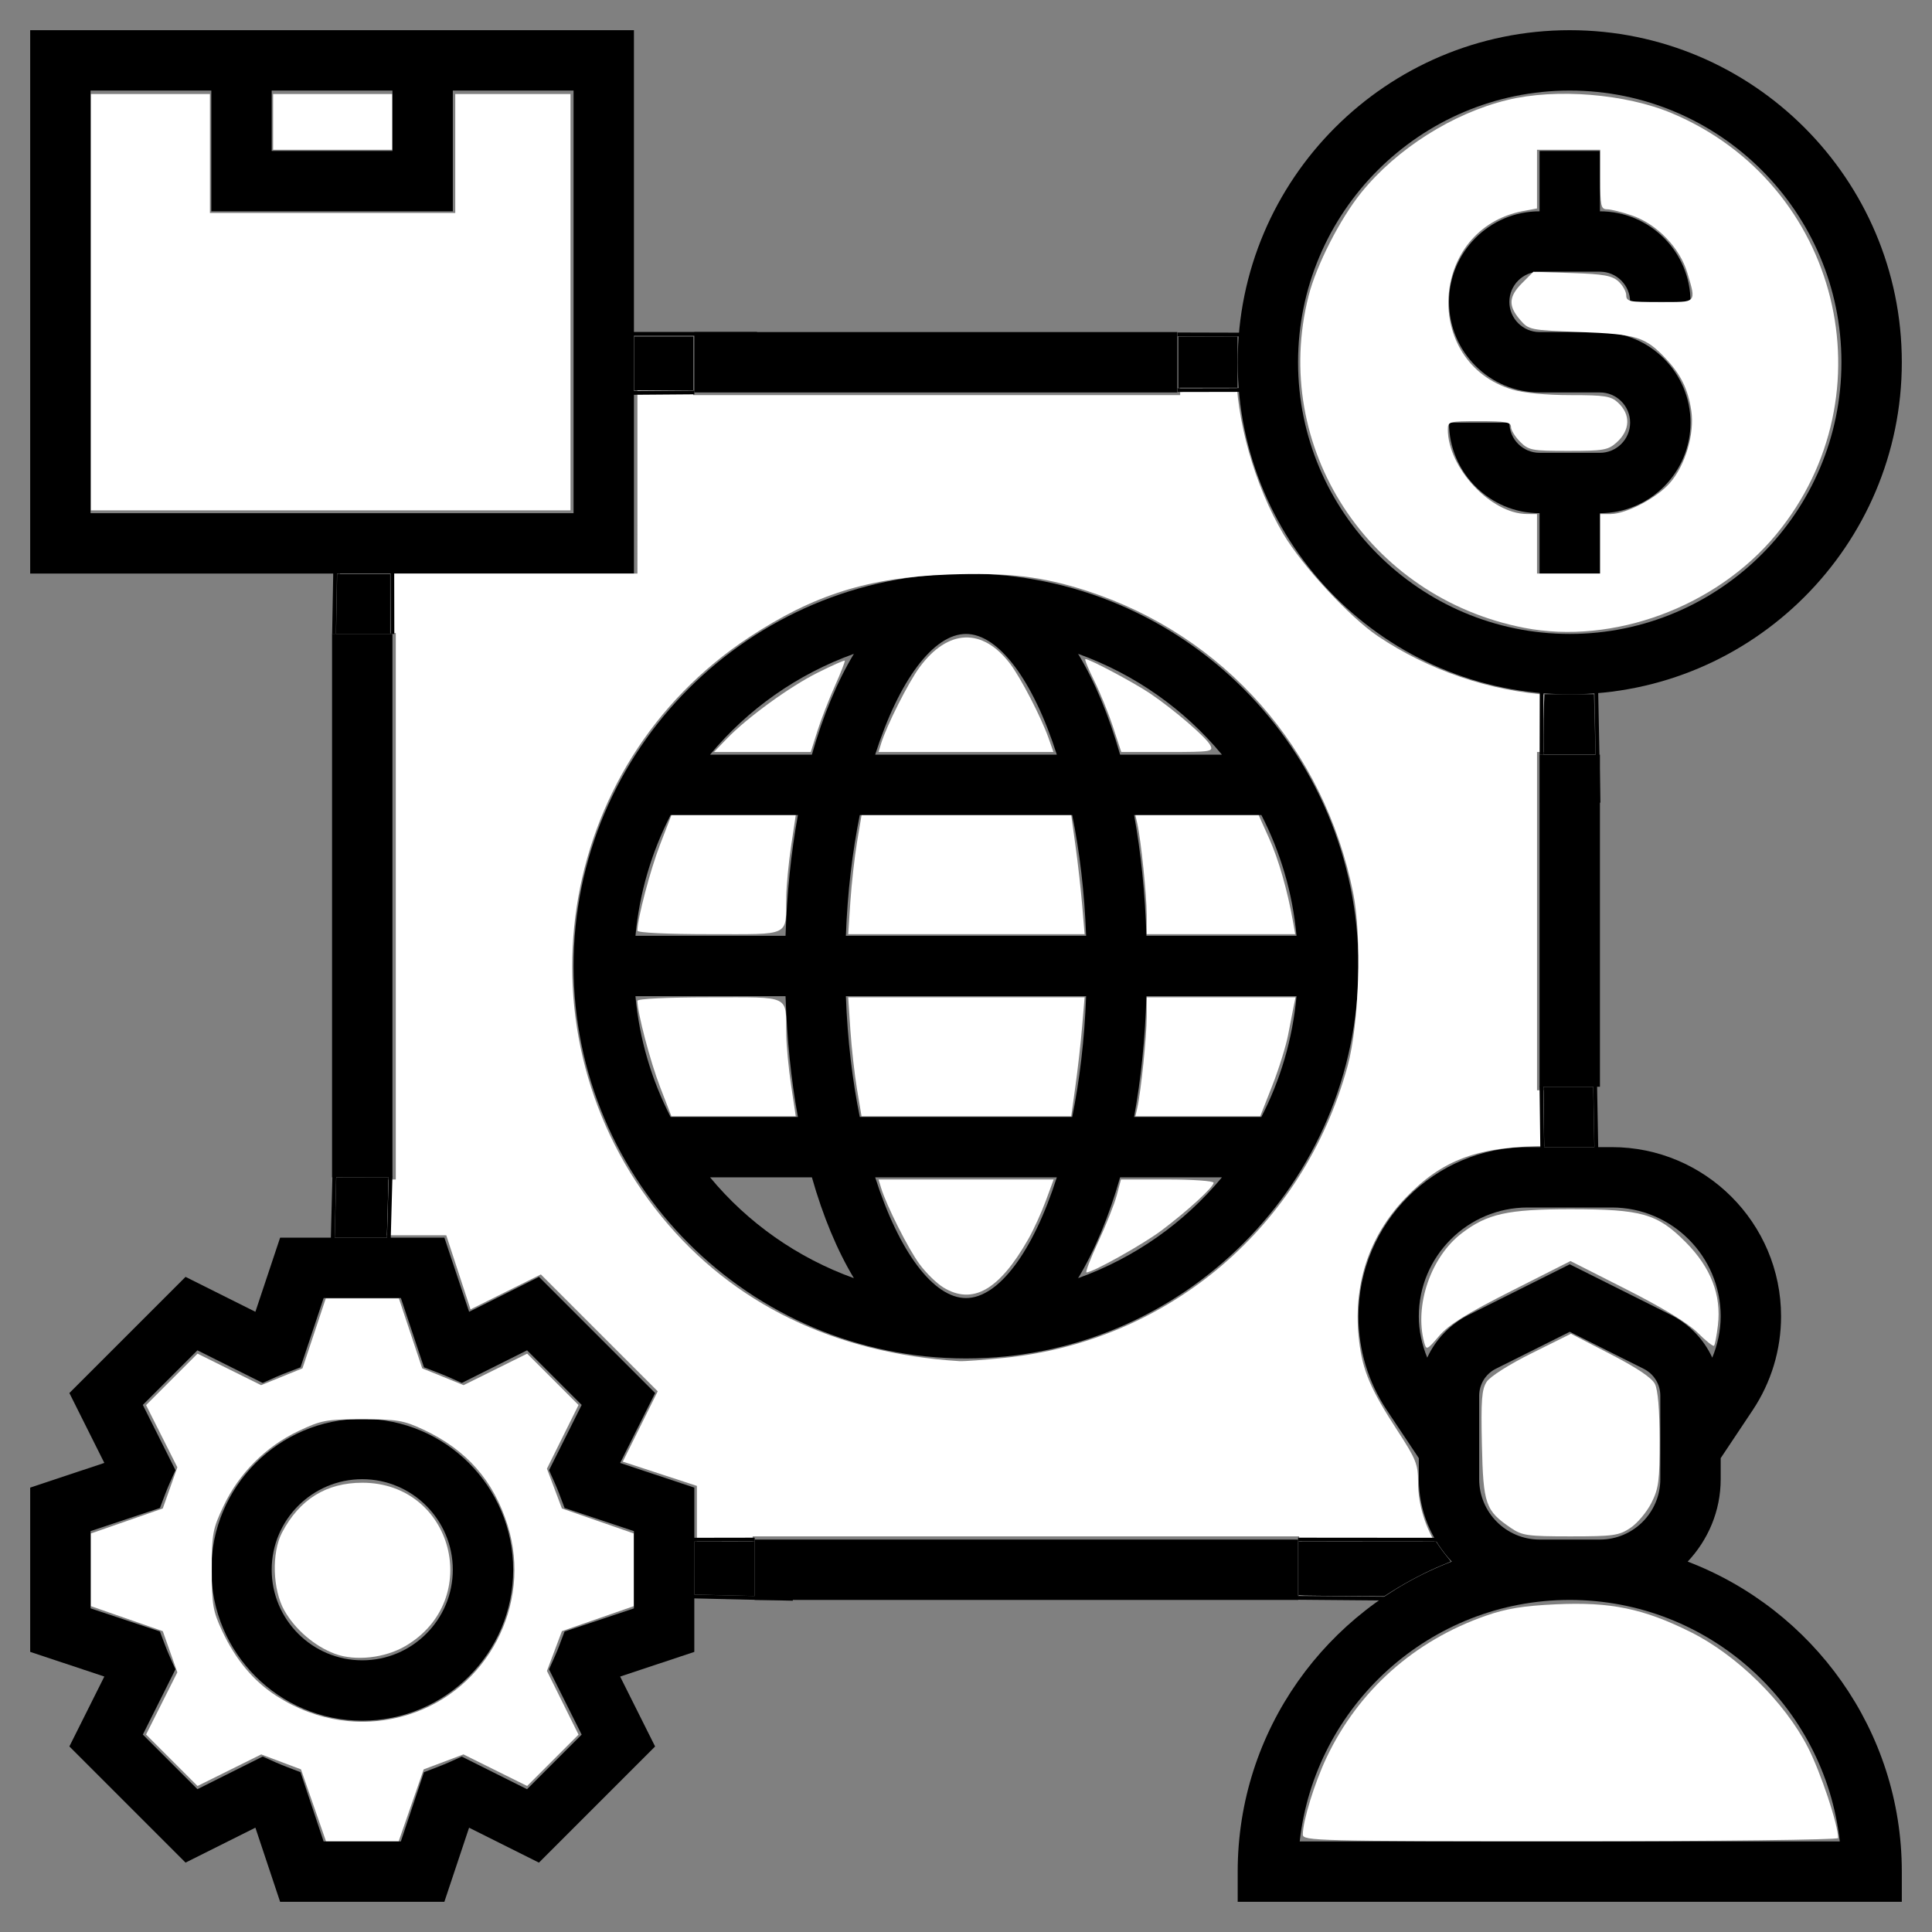
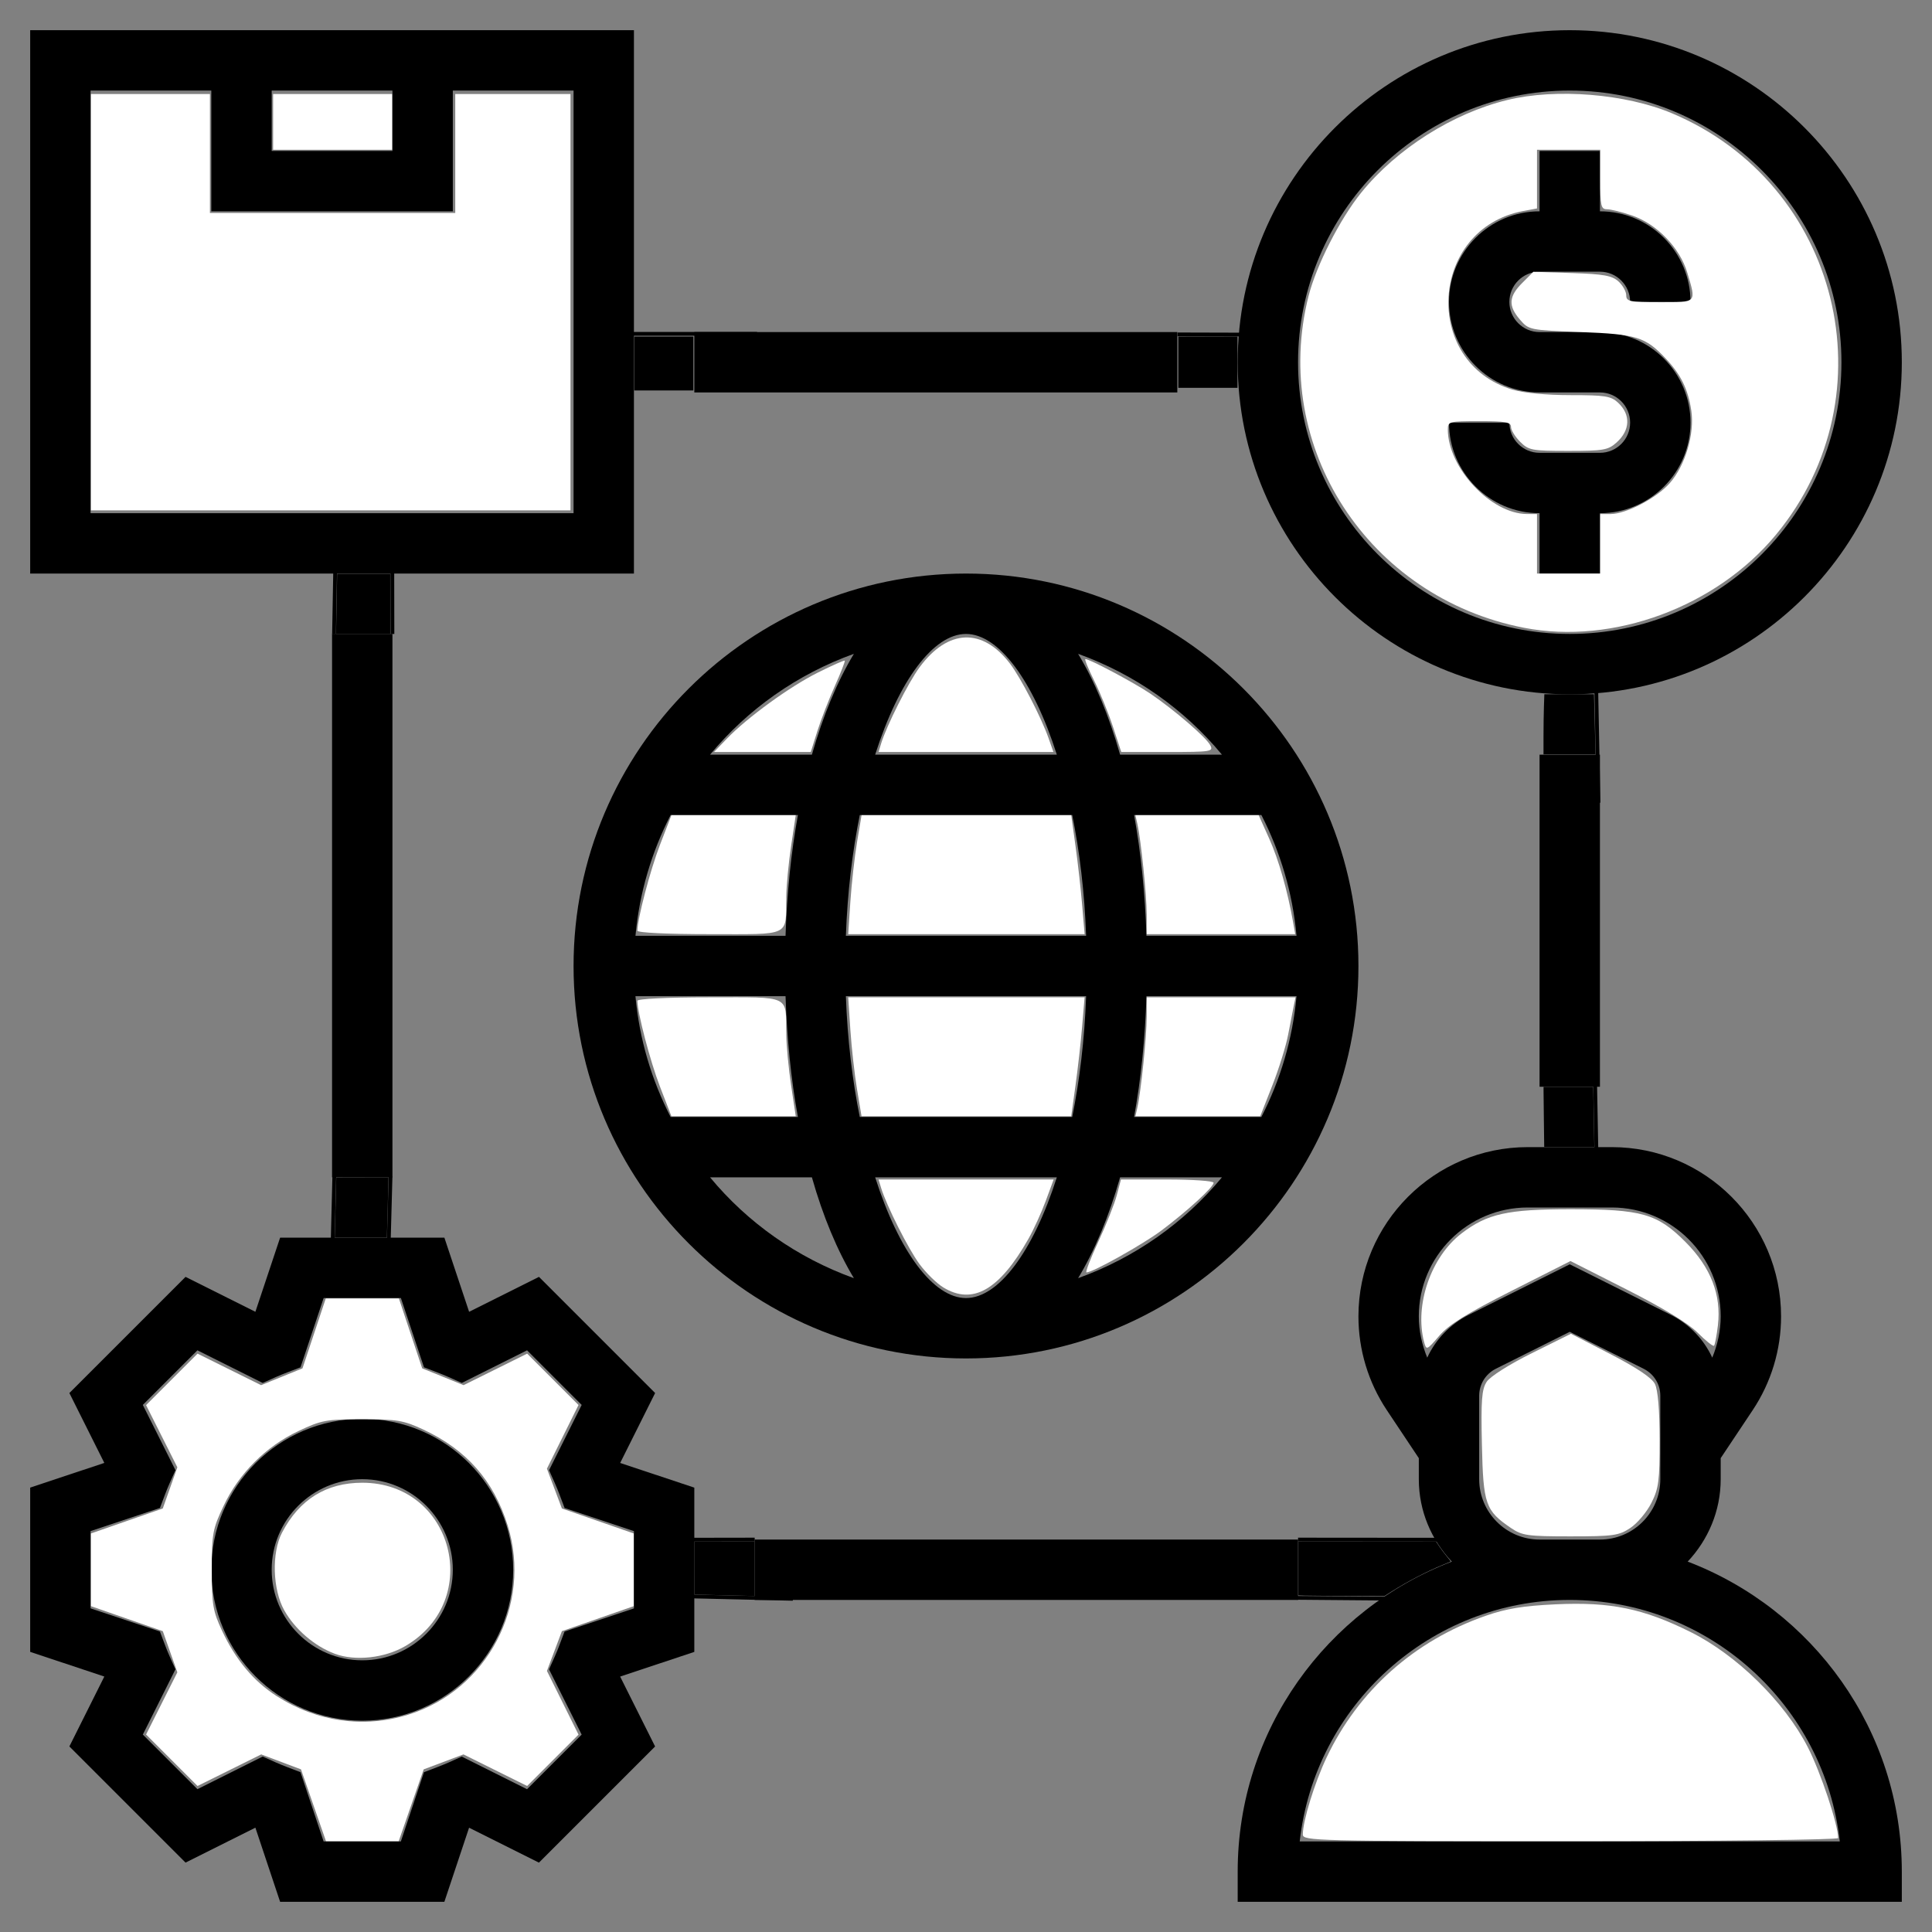
<svg xmlns="http://www.w3.org/2000/svg" xmlns:ns1="http://www.inkscape.org/namespaces/inkscape" xmlns:ns2="http://sodipodi.sourceforge.net/DTD/sodipodi-0.dtd" ns1:version="1.0 (4035a4fb49, 2020-05-01)" ns2:docname="trade.svg" version="1.1" width="512" viewBox="0 0 64 64" height="512" enable-background="new 0 0 64 64" id="Layer_5">
  <rect x="0" y="0" width="64" height="64" fill="#808080" stroke="none" />
  <defs id="defs29" />
  <ns2:namedview ns1:current-layer="Layer_5" ns1:window-maximized="1" ns1:window-y="-8" ns1:window-x="-8" ns1:cy="483.93061" ns1:cx="-13.639296" ns1:zoom="1.4355469" showgrid="false" id="namedview27" ns1:window-height="1017" ns1:window-width="1920" ns1:pageshadow="2" ns1:pageopacity="0" guidetolerance="10" gridtolerance="10" objecttolerance="10" borderopacity="1" bordercolor="#666666" pagecolor="#ffffff" />
  <g id="g24">
    <path id="path2" d="m32 45c7.168 0 13-5.832 13-13s-5.832-13-13-13-13 5.832-13 13 5.832 13 13 13zm0-24c1.075 0 2.22 1.527 3.009 4h-6.018c.789-2.473 1.934-4 3.009-4zm3.519 6c.244 1.209.408 2.553.46 4h-7.958c.052-1.447.217-2.791.46-4zm7.43 4h-4.971c-.046-1.419-.184-2.763-.409-4h4.217c.626 1.221 1.034 2.57 1.163 4zm-10.949 12c-1.075 0-2.22-1.527-3.009-4h6.018c-.789 2.473-1.934 4-3.009 4zm-3.519-6c-.244-1.209-.408-2.553-.46-4h7.958c-.052 1.447-.217 2.791-.46 4zm9.497-4h4.971c-.13 1.43-.537 2.779-1.164 4h-4.217c.226-1.237.365-2.581.41-4zm-11.956-2h-4.971c.13-1.43.537-2.779 1.164-4h4.217c-.226 1.237-.365 2.581-.41 4zm0 2c.046 1.419.184 2.763.409 4h-4.217c-.626-1.221-1.034-2.57-1.164-4zm-2.501 6h3.374c.368 1.295.838 2.422 1.391 3.341-1.874-.675-3.518-1.834-4.765-3.341zm12.193 3.341c.553-.919 1.023-2.046 1.391-3.341h3.374c-1.247 1.507-2.891 2.666-4.765 3.341zm4.765-17.341h-3.374c-.368-1.295-.838-2.422-1.391-3.341 1.874.675 3.518 1.834 4.765 3.341zm-12.193-3.341c-.553.919-1.023 2.046-1.391 3.341h-3.374c1.247-1.507 2.891-2.666 4.765-3.341z" />
    <path id="path4" d="m53 15h-2c-.551 0-1-.448-1-1h-2c0 1.654 1.346 3 3 3v2h2v-2c1.654 0 3-1.346 3-3s-1.346-3-3-3h-2c-.551 0-1-.448-1-1s.449-1 1-1h2c.551 0 1 .448 1 1h2c0-1.654-1.346-3-3-3v-2h-2v2c-1.654 0-3 1.346-3 3s1.346 3 3 3h2c.551 0 1 .448 1 1s-.449 1-1 1z" />
    <path id="path6" d="m52 23c6.065 0 11-4.935 11-11s-4.935-11-11-11-11 4.935-11 11 4.935 11 11 11zm0-20c4.962 0 9 4.037 9 9s-4.038 9-9 9-9-4.037-9-9 4.038-9 9-9z" />
    <path id="path8" d="m55.907 51.73c.673-.716 1.093-1.672 1.093-2.73v-.697l1.059-1.588c.615-.924.941-1.999.941-3.11 0-3.09-2.515-5.605-5.605-5.605h-2.789c-3.091 0-5.606 2.515-5.606 5.605 0 1.11.326 2.186.941 3.109l1.059 1.589v.697c0 1.058.42 2.014 1.093 2.73-4.14 1.581-7.093 5.582-7.093 10.27v1h22v-1c0-4.688-2.953-8.689-7.093-10.27zm-5.302-11.73h2.789c1.989 0 3.606 1.617 3.606 3.605 0 .474-.101.936-.279 1.369-.279-.604-.756-1.109-1.379-1.421l-3.342-1.671-3.342 1.671c-.623.312-1.1.817-1.379 1.421-.178-.433-.279-.894-.279-1.369 0-1.988 1.617-3.605 3.605-3.605zm.395 11c-1.103 0-2-.897-2-2v-2.764c0-.381.212-.724.553-.895l2.447-1.223 2.447 1.224c.341.171.553.513.553.894v2.764c0 1.103-.897 2-2 2zm-7.945 10c.499-4.494 4.32-8 8.945-8s8.446 3.506 8.945 8z" />
    <path id="path10" d="m21.702 46.146-3.848-3.848-2.314 1.157-.819-2.455h-5.442l-.819 2.455-2.314-1.157-3.848 3.848 1.158 2.315-2.456.818v5.441l2.456.818-1.158 2.315 3.848 3.848 2.314-1.157.819 2.456h5.441l.819-2.455 2.314 1.157 3.848-3.848-1.158-2.315 2.457-.818v-5.441l-2.456-.818zm-.702 4.575v2.559l-2.298.766-.168.445c-.048.127-.098.252-.153.375l-.194.433 1.081 2.162-1.809 1.809-2.162-1.081-.433.194c-.125.056-.251.105-.379.155l-.441.169-.765 2.293h-2.559l-.765-2.294-.441-.169c-.128-.05-.255-.1-.379-.155l-.433-.194-2.162 1.081-1.809-1.809 1.081-2.162-.194-.433c-.055-.123-.105-.248-.153-.375l-.168-.445-2.297-.766v-2.559l2.298-.766.168-.445c.048-.127.098-.252.153-.375l.194-.433-1.082-2.161 1.809-1.809 2.162 1.081.433-.194c.125-.056.251-.105.379-.155l.441-.169.766-2.294h2.559l.765 2.294.441.169c.128.05.255.1.379.155l.433.194 2.162-1.081 1.809 1.809-1.081 2.162.194.433c.055.123.105.248.153.375l.168.445z" />
    <path id="path12" d="m12 47c-2.757 0-5 2.243-5 5s2.243 5 5 5 5-2.243 5-5-2.243-5-5-5zm0 8c-1.654 0-3-1.346-3-3s1.346-3 3-3 3 1.346 3 3-1.346 3-3 3z" />
    <path id="path14" d="m21 1h-20v18h20zm-12 2h4v2h-4zm10 14h-16v-14h4v4h8v-4h4z" />
    <path id="path16" d="m51 25h2v11h-2z" />
    <path id="path18" d="m23 11h16v2h-16z" />
    <path id="path20" d="m11 21h2v18h-2z" />
    <path id="path22" d="m25 51h18v2h-18z" />
  </g>
  <path id="path856" d="m 11.091,38.28 -0.087,3.483" style="fill:none;stroke:#000000;stroke-width:0.125px;stroke-linecap:butt;stroke-linejoin:miter;stroke-opacity:1" />
  <path id="path858" d="m 22.52,52.876 3.744,0.087" style="fill:#ffffff;stroke:#000000;stroke-width:0.125px;stroke-linecap:butt;stroke-linejoin:miter;stroke-opacity:1" />
  <path id="path868" d="m 52.811,34.307 0.087,4.615" style="fill:none;stroke:#000000;stroke-width:0.125px;stroke-linecap:butt;stroke-linejoin:miter;stroke-opacity:1" />
  <path id="path870" d="m 52.865,22.15 0.087,4.441" style="fill:none;stroke:#000000;stroke-width:0.125px;stroke-linecap:butt;stroke-linejoin:miter;stroke-opacity:1" />
  <path id="path874" d="m 20.463,11.059 h 4.615" style="fill:none;stroke:#000000;stroke-width:0.125px;stroke-linecap:butt;stroke-linejoin:miter;stroke-opacity:1" />
  <path id="path878" d="m 42.946,52.931 3.454,0.029" style="fill:none;stroke:#000000;stroke-width:0.125px;stroke-linecap:butt;stroke-linejoin:miter;stroke-opacity:1" />
-   <path transform="scale(0.125)" id="path880" d="m 344.277,415.032 v -7.881 h -72.408 -72.408 v 7.389 c 0,8.364 0.56,7.971 -9.605,6.75 l -5.172,-0.621 v -13.445 -13.445 l -9.818,-3.218 -9.818,-3.218 4.629,-9.319 4.629,-9.319 -15.485,-15.485 -15.485,-15.485 -9.319,4.629 -9.319,4.629 -3.218,-9.818 -3.218,-9.818 H 104.186 90.111 v -7.389 -7.389 h 7.389 7.389 v -72.408 -72.408 h -7.389 -7.389 v -7.881 -7.881 h 39.406 39.406 V 120.968 89.936 h 7.389 7.389 v 7.389 7.389 h 64.527 64.527 v -7.389 -7.389 l 5.172,0.013 c 9.2,0.024 9.604,0.328 9.613,7.244 0.017,14.046 5,31.607 12.594,44.387 5.011,8.432 17.525,21.954 24.972,26.982 13.41,9.054 29.813,14.644 45.852,15.625 l 10.163,0.622 v 7.239 7.239 h -6.896 -6.896 v 44.824 44.824 h 7.389 7.389 v 7.389 7.389 h -11.615 c -18.683,0 -28.212,3.473 -38.168,13.911 -9.705,10.175 -13.897,23.239 -12.14,37.834 0.945,7.851 3.071,12.807 10.162,23.684 4.895,7.51 5.46,8.919 5.46,13.636 0,5.97 1.931,12.214 5.405,17.478 l 2.373,3.596 -3.151,1.283 c -1.733,0.706 -5.663,2.745 -8.735,4.531 -5.403,3.143 -5.938,3.248 -16.501,3.248 H 344.277 Z M 266.371,359.825 c 43.535,-4.468 79.117,-34.772 90.757,-77.294 3.061,-11.181 3.805,-34.39 1.474,-45.922 -7.729,-38.227 -34.176,-68.228 -70.539,-80.02 -11.775,-3.818 -20.887,-4.898 -36.577,-4.333 -21.31,0.767 -35.813,5.322 -53.001,16.645 -51.666,34.037 -62.423,105.536 -23.108,153.591 18.907,23.11 45.881,36.179 78.902,38.227 1.162,0.072 6.603,-0.33 12.092,-0.893 z" style="fill:#ffffff;stroke-width:0.985" />
  <path transform="scale(0.125)" id="path882" d="m 174.889,287.942 c -2.581,-6.692 -5.967,-19.583 -5.967,-22.715 0,-0.539 7.912,-0.921 19.095,-0.921 21.847,0 20.219,-0.788 20.351,9.851 0.037,2.98 0.618,9.076 1.291,13.546 l 1.224,8.127 h -16.475 -16.475 z" style="fill:#ffffff;stroke-width:0.985" />
  <path transform="scale(0.125)" id="path884" d="m 168.922,246.638 c 0,-3.132 3.387,-16.023 5.967,-22.715 l 3.042,-7.888 h 16.475 16.475 l -1.224,8.127 c -0.673,4.47 -1.254,10.566 -1.291,13.546 -0.132,10.639 1.496,9.851 -20.351,9.851 -11.183,0 -19.095,-0.382 -19.095,-0.921 z" style="fill:#ffffff;stroke-width:0.985" />
  <path transform="scale(0.125)" id="path888" d="m 233.498,197.07 c 1.438,-4.725 7.225,-16.207 10.194,-20.228 7.536,-10.206 16.654,-10.562 23.993,-0.937 2.804,3.677 8.235,14.169 10.163,19.635 l 1.322,3.746 h -23.173 -23.173 z" style="fill:#ffffff;stroke-width:0.985" />
  <path transform="scale(0.125)" id="path890" d="m 192.618,195.767 c 5.445,-5.645 16.631,-13.776 24.079,-17.504 3.79,-1.897 7.015,-3.327 7.165,-3.176 0.15,0.15 -1.035,3.188 -2.633,6.75 -1.598,3.562 -3.684,8.946 -4.635,11.963 l -1.73,5.487 h -12.82 -12.82 z" style="fill:#ffffff;stroke-width:0.985" />
  <path transform="scale(0.125)" id="path892" d="m 294.962,192.637 c -1.204,-3.657 -3.463,-9.199 -5.02,-12.314 -1.557,-3.115 -2.591,-5.665 -2.297,-5.665 1.143,0 13.02,6.326 17.226,9.176 6.265,4.244 14.71,11.515 15.851,13.648 0.912,1.704 0.284,1.804 -11.303,1.804 h -12.269 z" style="fill:#ffffff;stroke-width:0.985" />
  <path transform="scale(0.125)" id="path894" d="m 303.886,242.361 c 0,-5.13 -1.516,-19.803 -2.491,-24.11 l -0.502,-2.217 h 16.335 16.335 l 2.769,6.157 c 2.526,5.616 4.886,13.858 6.346,22.166 l 0.563,3.202 h -19.678 -19.678 z" style="fill:#ffffff;stroke-width:0.985" />
  <path transform="scale(0.125)" id="path896" d="m 225.357,238.939 c 0.315,-4.741 1.111,-11.834 1.768,-15.762 l 1.195,-7.142 h 27.783 27.783 l 1.132,8.127 c 0.622,4.47 1.42,11.563 1.772,15.762 l 0.64,7.635 h -31.322 -31.322 z" style="fill:#ffffff;stroke-width:0.985" />
  <path transform="scale(0.125)" id="path898" d="m 227.124,288.688 c -0.657,-3.928 -1.453,-11.021 -1.768,-15.762 l -0.573,-8.62 h 31.322 31.322 l -0.64,7.635 c -0.352,4.199 -1.149,11.292 -1.772,15.762 l -1.132,8.127 h -27.783 -27.783 z" style="fill:#ffffff;stroke-width:0.985" />
  <path transform="scale(0.125)" id="path900" d="m 301.395,293.614 c 0.975,-4.307 2.491,-18.98 2.491,-24.11 v -5.198 h 19.722 19.722 l -0.466,2.217 c -0.256,1.219 -0.924,4.655 -1.484,7.635 -0.56,2.98 -2.457,9.076 -4.215,13.546 l -3.197,8.127 h -16.537 -16.537 z" style="fill:#ffffff;stroke-width:0.985" />
  <path transform="scale(0.125)" id="path902" d="m 291.056,329.079 c 2.084,-4.47 4.289,-10.011 4.9,-12.314 l 1.11,-4.187 h 12.276 c 6.752,0 12.276,0.387 12.276,0.86 0,1.126 -6.97,7.512 -13.792,12.636 -4.88,3.666 -18.193,11.115 -19.885,11.128 -0.371,0.003 1.03,-3.653 3.114,-8.123 z" style="fill:#ffffff;stroke-width:0.985" />
  <path transform="scale(0.125)" id="path904" d="m 249.98,341.176 c -1.745,-1.064 -4.574,-3.833 -6.288,-6.153 -2.969,-4.021 -8.755,-15.503 -10.194,-20.228 l -0.675,-2.217 h 23.203 23.203 l -2.092,5.665 c -1.15,3.115 -3.226,7.659 -4.611,10.098 -7.71,13.566 -14.764,17.582 -22.547,12.836 z" style="fill:#ffffff;stroke-width:0.985" />
  <path transform="scale(0.125)" id="path906" d="m 403.878,166.366 c -41.281,-8.035 -67.211,-47.97 -57.094,-87.929 2.047,-8.086 8.355,-20.462 13.959,-27.389 9.411,-11.633 24.245,-21.031 38.765,-24.559 12.9,-3.134 31.307,-1.639 43.61,3.544 44.397,18.701 58.193,74.498 27.592,111.597 -15.83,19.191 -43.227,29.331 -66.832,24.737 z m 20.195,-22.247 v -7.881 l 2.709,-0.01 c 4.184,-0.015 12.231,-4.213 15.743,-8.212 4.11,-4.681 6.601,-13.092 5.686,-19.198 -0.847,-5.648 -2.749,-9.529 -6.762,-13.794 -5.408,-5.748 -7.694,-6.458 -22.634,-7.029 -13.435,-0.514 -13.666,-0.561 -16.009,-3.286 -3.148,-3.661 -2.998,-6.126 0.592,-9.715 l 2.969,-2.969 10.23,0.336 c 8.37,0.275 10.606,0.677 12.301,2.212 1.139,1.032 2.071,2.695 2.071,3.694 0,1.632 0.905,1.818 8.866,1.818 9.982,0 9.72,0.278 7.323,-7.793 -1.973,-6.645 -8.062,-12.939 -14.708,-15.203 -2.634,-0.897 -5.596,-1.632 -6.583,-1.632 -1.587,0 -1.795,-0.914 -1.795,-7.881 v -7.881 h -8.374 -8.374 v 7.771 7.771 l -3.648,0.684 c -24.862,4.664 -26.976,40.136 -2.822,47.342 2.95,0.88 8.971,1.449 15.33,1.449 9.177,0 10.739,0.248 12.628,2.009 3.39,3.158 3.229,7.281 -0.412,10.552 -2.227,2.001 -3.472,2.217 -12.801,2.217 -9.658,0 -10.492,-0.158 -12.752,-2.418 -1.33,-1.33 -2.418,-3.103 -2.418,-3.941 0,-1.254 -1.478,-1.522 -8.374,-1.522 -8.029,0 -8.373,0.091 -8.368,2.217 0.025,10.146 11.399,22.314 20.929,22.39 l 2.709,0.022 v 7.881 7.881 h 8.374 8.374 z" style="fill:#ffffff;stroke-width:0.985" />
  <path transform="scale(0.125)" id="path908" d="M 24.107,80.085 V 24.917 H 39.869 55.631 V 40.679 56.442 H 88.141 120.65 V 40.679 24.917 h 15.27 15.27 V 80.085 135.253 H 87.648 24.107 Z" style="fill:#ffffff;stroke-width:0.985" />
  <path transform="scale(0.125)" id="path910" d="m 72.378,32.306 v -7.389 h 15.762 15.762 v 7.389 7.389 H 88.141 72.378 Z" style="fill:#ffffff;stroke-width:0.985" />
  <path transform="scale(0.125)" id="path912" d="m 88.759,438.273 c -5.383,-2.002 -10.55,-6.433 -13.417,-11.507 -3.104,-5.494 -3.389,-15.268 -0.601,-20.6 4.609,-8.812 11.711,-13.226 21.281,-13.226 24.025,0 32.225,31.08 11.417,43.274 -5.453,3.196 -13.299,4.061 -18.68,2.06 z" style="fill:#ffffff;stroke-width:0.985" />
  <path transform="scale(0.125)" id="path914" d="m 83.077,478.417 -3.31,-9.516 -5.272,-1.983 -5.272,-1.983 -8.437,4.185 -8.437,4.185 -6.819,-6.819 -6.819,-6.819 4.144,-8.241 4.144,-8.241 -1.928,-5.455 -1.928,-5.455 -9.517,-3.31 -9.517,-3.31 v -9.636 -9.636 l 9.517,-3.31 9.517,-3.31 1.928,-5.455 1.928,-5.455 -4.144,-8.241 -4.144,-8.241 6.819,-6.819 6.819,-6.819 8.421,4.176 8.421,4.176 5.485,-2.226 5.485,-2.226 3.087,-9.265 3.087,-9.265 h 9.689 9.689 l 3.087,9.265 3.087,9.265 5.485,2.226 5.485,2.226 8.421,-4.176 8.421,-4.176 6.806,6.806 6.806,6.806 -4.185,8.437 -4.185,8.437 1.983,5.272 1.983,5.272 9.516,3.31 9.516,3.31 v 9.636 9.636 l -9.516,3.31 -9.516,3.31 -1.983,5.272 -1.983,5.272 4.185,8.437 4.185,8.437 -6.806,6.806 -6.806,6.806 -8.437,-4.185 -8.437,-4.185 -5.272,1.983 -5.272,1.983 -3.31,9.516 -3.31,9.516 h -9.636 -9.636 z m 25.062,-23.989 c 20.994,-6.484 32.937,-29.162 26.408,-50.142 -3.699,-11.885 -10.888,-20.068 -22.338,-25.429 -5.223,-2.445 -6.938,-2.735 -16.186,-2.736 -9.59,-7.3e-4 -10.828,0.229 -16.985,3.145 -8.595,4.071 -15.697,11.173 -19.768,19.768 -2.916,6.157 -3.146,7.395 -3.145,16.985 7.02e-4,9.248 0.291,10.963 2.736,16.186 3.594,7.676 8.356,13.364 14.477,17.292 10.598,6.801 23.041,8.564 34.801,4.932 z" style="fill:#ffffff;stroke-width:0.985" />
  <path transform="scale(0.125)" id="path916" d="m 345.262,486.169 c 0,-3.606 3.12,-13.722 6.293,-20.402 8.441,-17.774 23.232,-30.951 42.167,-37.565 5.491,-1.918 9.917,-2.642 18.638,-3.046 14.451,-0.67 23.149,1.122 35.664,7.349 12.252,6.096 24.891,18.514 31.061,30.517 3.401,6.616 8.037,20.51 8.037,24.083 0,0.455 -31.919,0.828 -70.93,0.828 -67.498,0 -70.93,-0.085 -70.93,-1.763 z" style="fill:#ffffff;stroke-width:0.985" />
  <path transform="scale(0.125)" id="path918" d="m 400.42,404.935 c -6.77,-4.608 -7.344,-6.252 -7.698,-22.048 -0.266,-11.86 -0.051,-14.688 1.271,-16.705 0.919,-1.403 5.967,-4.601 11.954,-7.574 l 10.363,-5.146 10.509,5.418 c 6.941,3.579 10.93,6.254 11.749,7.881 0.797,1.583 1.245,6.875 1.255,14.815 0.013,10.87 -0.251,12.878 -2.202,16.739 -1.219,2.413 -3.723,5.389 -5.564,6.612 -3.035,2.017 -4.516,2.225 -15.863,2.225 -11.357,0 -12.817,-0.205 -15.772,-2.217 z" style="fill:#ffffff;stroke-width:0.985" />
  <path transform="scale(0.125)" id="path920" d="m 377.416,355.711 c -2.627,-9.807 1.8,-22.652 9.952,-28.877 6.793,-5.187 12.164,-6.375 28.824,-6.375 18.931,0 23.003,1.162 30.509,8.708 6.689,6.724 9.514,14.008 8.559,22.071 -0.323,2.725 -0.785,5.153 -1.028,5.395 -0.243,0.243 -2.193,-1.31 -4.333,-3.451 -2.49,-2.49 -9.264,-6.613 -18.798,-11.442 l -14.906,-7.55 -15.72,7.951 c -11.844,5.99 -16.551,8.921 -19.088,11.886 -3.233,3.777 -3.392,3.845 -3.971,1.685 z" style="fill:#ffffff;stroke-width:0.985" />
-   <path id="path922" d="m 23,13 -2.341,0.018" style="fill:none;stroke:#000000;stroke-width:0.125px;stroke-linecap:butt;stroke-linejoin:miter;stroke-opacity:1" />
-   <path id="path924" d="m 39.008,12.923 2.056,-0.004" style="fill:none;stroke:#000000;stroke-width:0.125px;stroke-linecap:butt;stroke-linejoin:miter;stroke-opacity:1" />
  <path id="path926" d="m 39.008,11.077 2.191,0.006" style="fill:none;stroke:#000000;stroke-width:0.125px;stroke-linecap:butt;stroke-linejoin:miter;stroke-opacity:1" />
-   <path id="path932" d="m 51.065,25 0.004,-2.067" style="fill:none;stroke:#000000;stroke-width:0.125px;stroke-linecap:butt;stroke-linejoin:miter;stroke-opacity:1" />
-   <path id="path934" d="m 51.063,35.978 0.026,2.079" style="fill:#000000;stroke:#000000;stroke-width:0.127px;stroke-linecap:butt;stroke-linejoin:miter;stroke-opacity:1" />
  <path transform="scale(0.125)" id="path936" d="m 409.227,303.671 c -3.7e-4,-0.162 -0.039,-3.262 -0.086,-6.89 -0.047,-3.628 -0.086,-7.081 -0.086,-7.673 l -7.4e-4,-1.078 h 6.573 6.573 l 0.019,0.098 c 0.017,0.087 0.294,15.036 0.289,15.608 l -0.002,0.229 h -6.639 -6.639 z" style="fill:#000000;stroke-width:0.044" />
  <path transform="scale(0.125)" id="path938" d="m 409.045,195.164 c 2.7e-4,-2.61 0.051,-6.195 0.113,-7.967 l 0.113,-3.222 h 6.574 6.574 l 0.101,3.657 c 0.056,2.011 0.147,5.597 0.202,7.967 l 0.101,4.31 h -6.889 -6.889 z" style="fill:#000000;stroke-width:0.174" />
  <path transform="scale(0.125)" id="path940" d="m 168.073,96.334 v -7.14 h 7.837 7.837 v 7.14 7.14 h -7.837 -7.837 z" style="fill:#000000;stroke-width:0.348" />
  <path transform="scale(0.125)" id="path942" d="m 312.269,95.985 v -6.792 h 7.837 7.837 v 6.792 6.792 h -7.837 -7.837 z" style="fill:#000000;stroke-width:0.348" />
  <path id="path944" d="M 13,21 12.996,18.961" style="fill:none;stroke:#000000;stroke-width:0.125px;stroke-linecap:butt;stroke-linejoin:miter;stroke-opacity:1" />
  <path id="path946" d="m 11.065,21.008 0.037,-2.061" style="fill:none;stroke:#000000;stroke-width:0.125px;stroke-linecap:butt;stroke-linejoin:miter;stroke-opacity:1" />
  <path transform="scale(0.125)" id="path948" d="m 89.081,166.667 c 0.03,-0.73 0.101,-4.316 0.158,-7.967 l 0.104,-6.639 h 7.037 7.037 v 7.967 7.967 H 96.223 89.027 Z" style="fill:#000000;stroke-width:0.087" />
  <path id="path950" d="m 12.937,38.973 -0.059,2.176" style="fill:none;stroke:#000000;stroke-width:0.125px;stroke-linecap:butt;stroke-linejoin:miter;stroke-opacity:1" />
  <path transform="scale(0.125)" id="path952" d="m 88.75,326.559 c 0.023,-0.77 0.114,-4.352 0.203,-7.958 l 0.162,-6.557 6.911,-0.016 6.911,-0.016 0.002,0.293 c 0.005,0.635 -0.383,15.386 -0.409,15.516 l -0.027,0.139 h -6.898 -6.898 z" style="fill:#000000;stroke-width:0.062" />
  <path id="path954" d="m 25,51 -2.404,0.004" style="fill:none;stroke:#000000;stroke-width:0.125px;stroke-linecap:butt;stroke-linejoin:miter;stroke-opacity:1" />
  <path id="path956" d="m 43,51 4.695,0.004" style="fill:none;stroke:#000000;stroke-width:0.125px;stroke-linecap:butt;stroke-linejoin:miter;stroke-opacity:1" />
  <path transform="scale(0.125)" id="path958" d="m 191.671,422.756 c -4.202,-0.102 -7.646,-0.188 -7.652,-0.19 -0.006,-0.002 -0.011,-3.158 -0.011,-7.014 v -7.01 l 7.761,-3.8e-4 c 4.268,-2.1e-4 7.863,-0.013 7.989,-0.028 l 0.229,-0.028 v 7.233 7.233 l -0.337,-0.006 c -0.186,-0.003 -3.776,-0.089 -7.978,-0.192 z" style="fill:#000000;stroke-width:0.044" />
  <path transform="scale(0.125)" id="path960" d="m 345.692,422.852 -1.611,-0.058 v -7.134 -7.134 l 18.242,0.006 18.242,0.006 0.907,1.352 c 0.499,0.743 1.387,1.923 1.973,2.621 0.586,0.698 1.04,1.288 1.009,1.31 -0.032,0.022 -0.998,0.424 -2.147,0.894 -4.164,1.702 -9.354,4.41 -13.555,7.071 l -1.887,1.195 -9.781,-0.036 c -5.38,-0.02 -10.506,-0.062 -11.392,-0.094 z" style="fill:#000000;stroke-width:0.174" />
</svg>